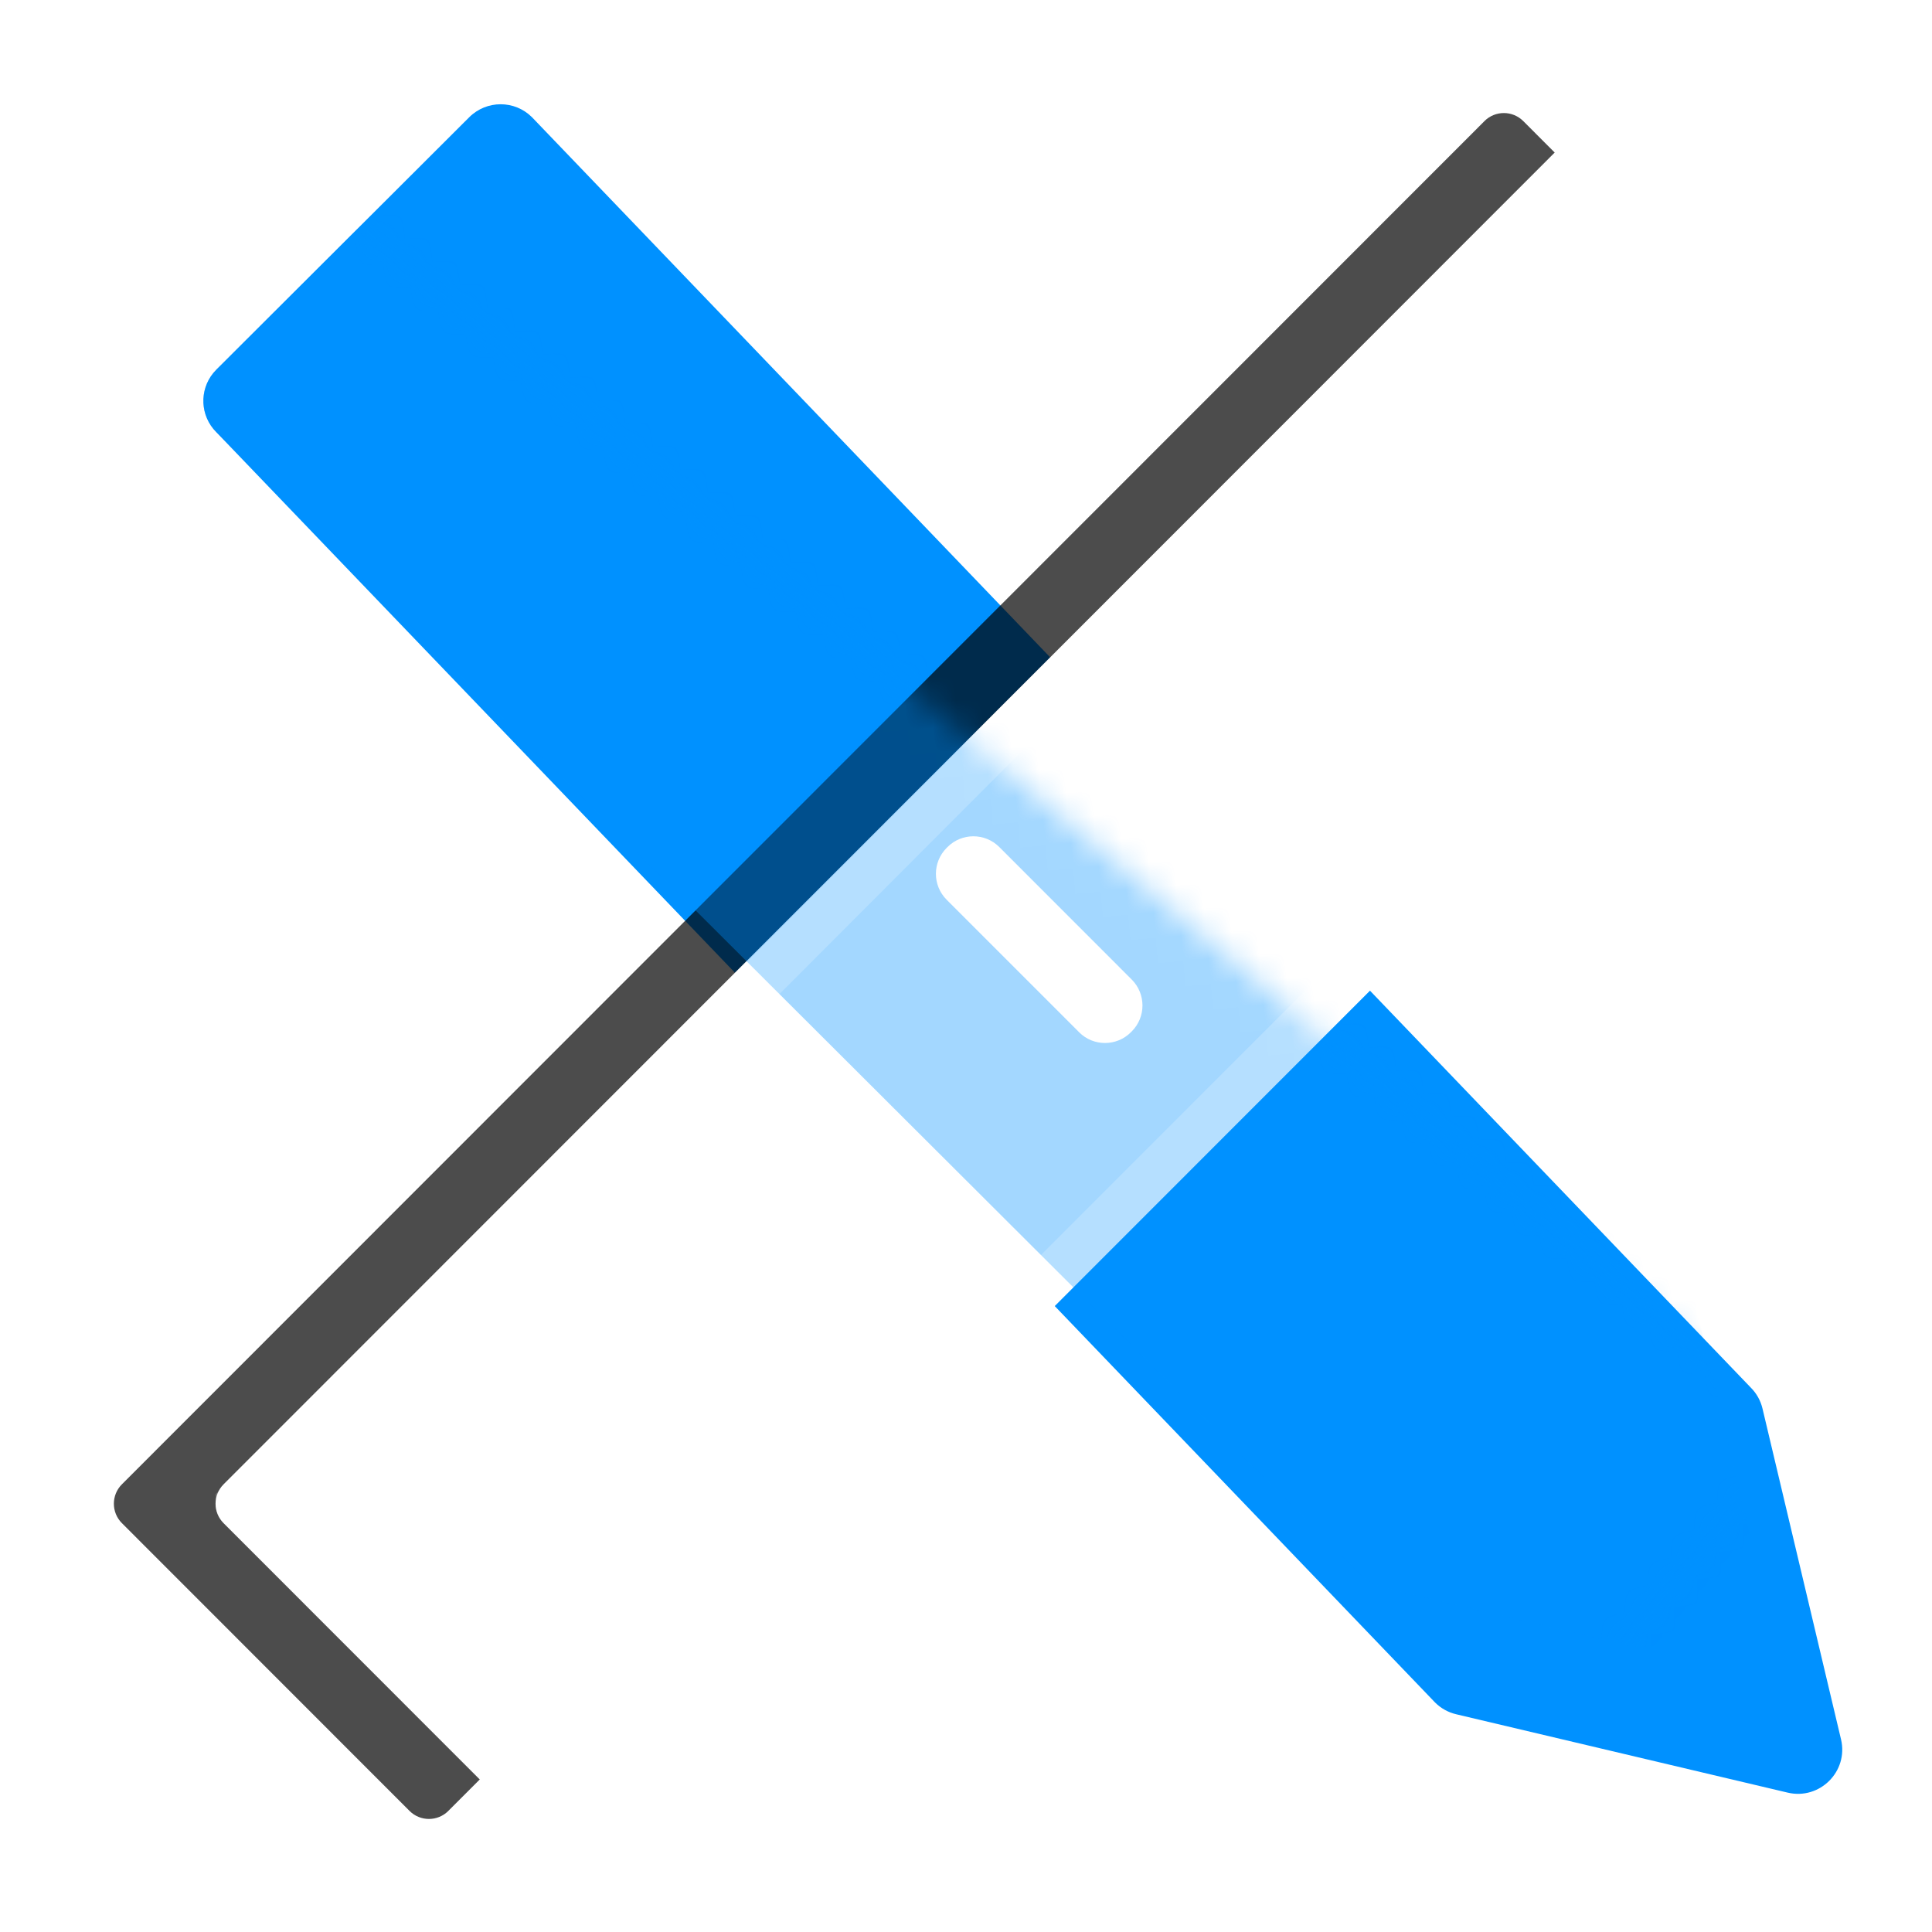
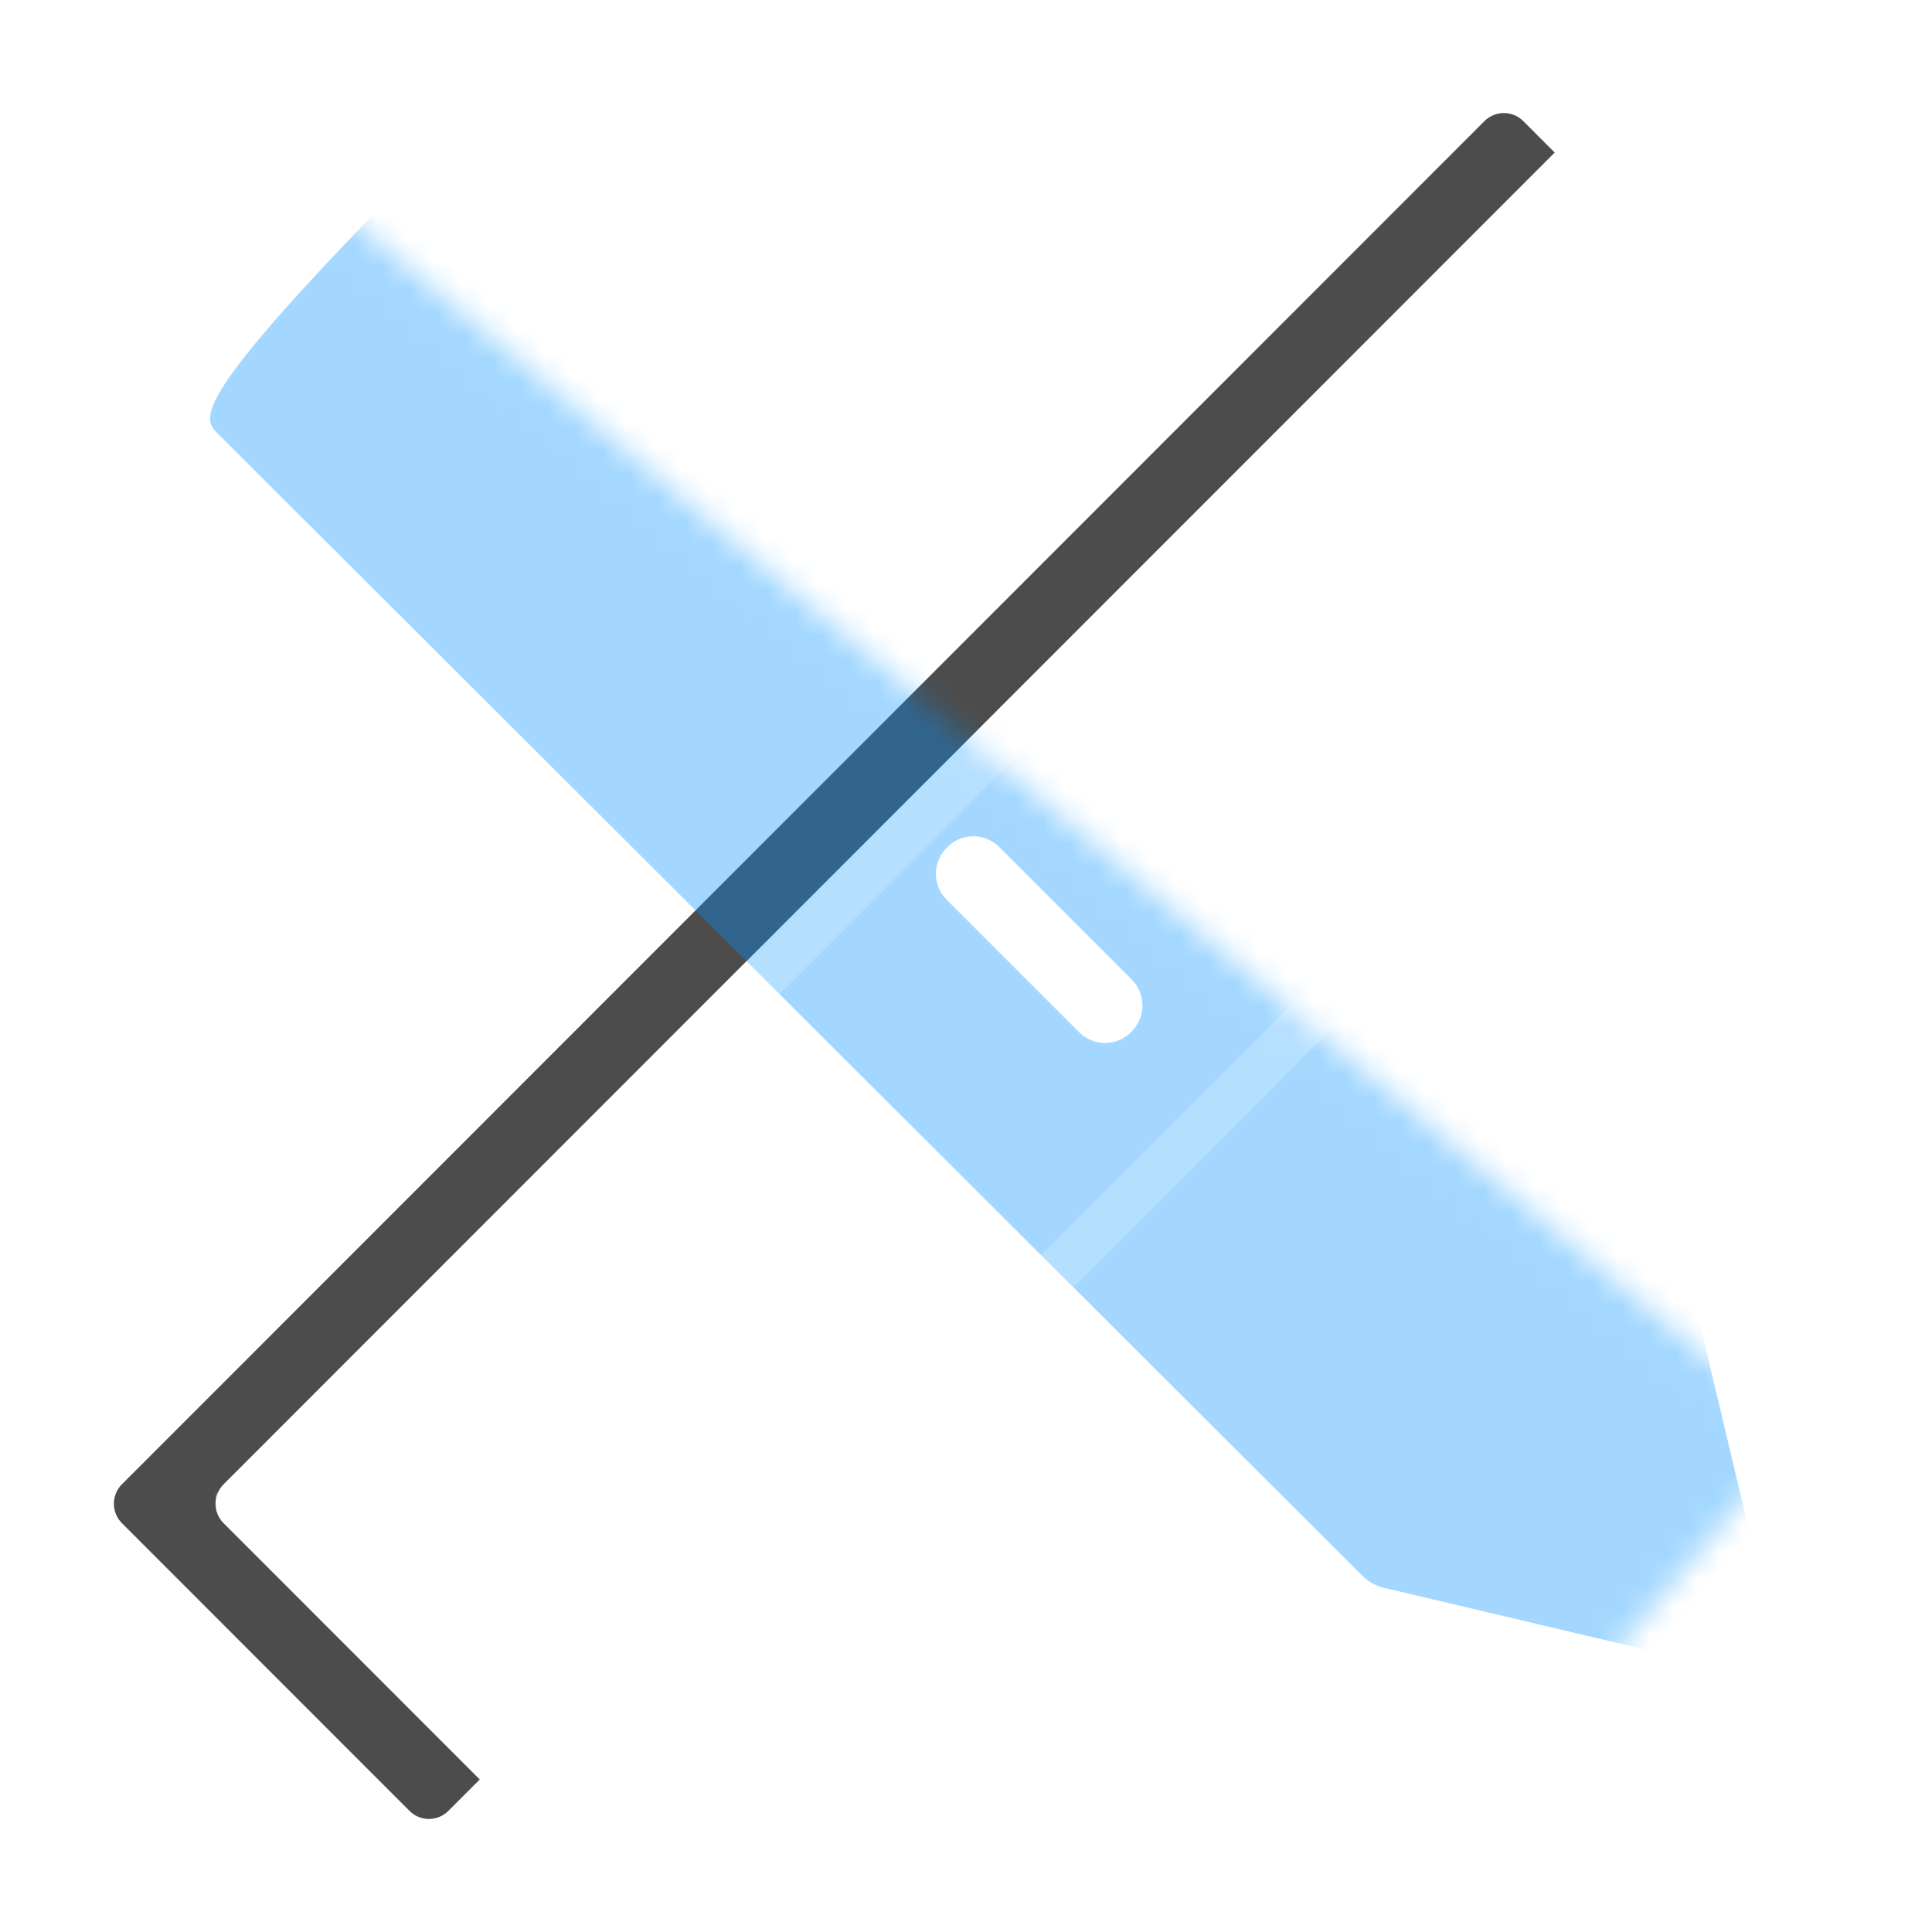
<svg xmlns="http://www.w3.org/2000/svg" xmlns:xlink="http://www.w3.org/1999/xlink" width="76px" height="76px" viewBox="0 0 76 76" version="1.1">
  <title>编组 4</title>
  <defs>
    <filter x="0.0%" y="-0.0%" width="100.0%" height="100.0%" filterUnits="objectBoundingBox" id="filter-1">
      <feGaussianBlur stdDeviation="0" in="SourceGraphic" />
    </filter>
    <path d="M54.395,0.764 L0.795,54.389 C0.374,54.811 0.374,55.494 0.795,55.916 L12.109,67.236 C12.531,67.658 13.214,67.659 13.636,67.237 C13.636,67.237 13.636,67.237 13.636,67.236 L67.236,13.611 C67.658,13.189 67.658,12.506 67.236,12.084 L55.922,0.764 C55.501,0.342 54.817,0.341 54.395,0.763 C54.395,0.763 54.395,0.763 54.395,0.764 Z" id="path-2" />
    <filter x="-17.0%" y="-11.1%" width="122.2%" height="122.2%" filterUnits="objectBoundingBox" id="filter-3">
      <feOffset dx="-4" dy="0" in="SourceAlpha" result="shadowOffsetOuter1" />
      <feGaussianBlur stdDeviation="2" in="shadowOffsetOuter1" result="shadowBlurOuter1" />
      <feColorMatrix values="0 0 0 0 0   0 0 0 0 0   0 0 0 0 0  0 0 0 0.295 0" type="matrix" in="shadowBlurOuter1" />
    </filter>
    <path d="M54.364,0.764 L0.764,54.389 C0.342,54.811 0.342,55.494 0.764,55.916 L12.078,67.236 C12.499,67.658 13.183,67.659 13.605,67.237 C13.605,67.237 13.605,67.237 13.605,67.236 L67.205,13.611 C67.626,13.189 67.626,12.506 67.205,12.084 L55.891,0.764 C55.469,0.342 54.786,0.341 54.364,0.763 C54.364,0.763 54.364,0.763 54.364,0.764 Z" id="path-4" />
    <filter x="-45.3%" y="-39.6%" width="190.6%" height="179.2%" filterUnits="objectBoundingBox" id="filter-6">
      <feGaussianBlur stdDeviation="8.64" in="SourceGraphic" />
    </filter>
  </defs>
  <g id="页面-1" stroke="none" stroke-width="1" fill="none" fill-rule="evenodd">
    <g id="h5第四屏" transform="translate(-72, -583)">
      <g id="编组-4" transform="translate(80, 587)">
-         <path d="M45.889,34.968 L60.869,50.582 C61.099,50.81 61.259,51.098 61.333,51.412 L61.333,51.412 L64.421,64.421 C64.721,65.681 63.584,66.816 62.321,66.517 L62.321,66.517 L49.284,63.435 C48.969,63.361 48.681,63.201 48.453,62.973 L48.453,62.973 L33.488,47.374 L45.889,34.968 Z M10.459,0.611 C11.141,-0.068 12.246,-0.069 12.927,0.611 L12.927,0.611 L33.31,21.856 L20.909,34.263 L0.51,13.001 C-0.131,12.361 -0.168,11.347 0.398,10.664 L0.511,10.54 Z" id="形状结合" fill="#0091FF" fill-rule="nonzero" filter="url(#filter-1)" />
        <g id="路径" opacity="0.7">
          <use fill="black" fill-opacity="1" filter="url(#filter-3)" xlink:href="#path-2" />
          <use fill="#FFFFFF" fill-rule="evenodd" xlink:href="#path-2" />
        </g>
        <g id="路径" transform="translate(0.031, 0)">
          <mask id="mask-5" fill="white">
            <use xlink:href="#path-4" />
          </mask>
          <g id="蒙版" opacity="0.7" />
-           <path d="M17.582,59.217 C17.374,59.465 17.101,59.649 16.794,59.751 L4.076,63.957 C2.843,64.365 1.612,63.333 1.801,62.052 L3.743,48.823 C3.789,48.504 3.924,48.203 4.133,47.956 L45.131,-0.796 C45.75,-1.533 46.851,-1.629 47.59,-1.011 L58.365,8.012 C59.103,8.629 59.2,9.728 58.581,10.465 L17.582,59.217 Z" fill="#0091FF" fill-rule="nonzero" opacity="0.6" filter="url(#filter-6)" mask="url(#mask-5)" transform="translate(30.385, 31.314) scale(-1, 1) rotate(5) translate(-30.385, -31.314) " />
+           <path d="M17.582,59.217 C17.374,59.465 17.101,59.649 16.794,59.751 L4.076,63.957 C2.843,64.365 1.612,63.333 1.801,62.052 L3.743,48.823 C3.789,48.504 3.924,48.203 4.133,47.956 L45.131,-0.796 C45.75,-1.533 46.851,-1.629 47.59,-1.011 C59.103,8.629 59.2,9.728 58.581,10.465 L17.582,59.217 Z" fill="#0091FF" fill-rule="nonzero" opacity="0.6" filter="url(#filter-6)" mask="url(#mask-5)" transform="translate(30.385, 31.314) scale(-1, 1) rotate(5) translate(-30.385, -31.314) " />
        </g>
        <path d="M55.158,1.347 C55.204,1.347 55.25,1.365 55.285,1.4 L55.285,1.4 L66.599,12.719 C66.635,12.755 66.652,12.801 66.652,12.847 C66.652,12.894 66.635,12.94 66.6,12.975 L66.6,12.975 L13.029,66.57 C12.971,66.619 12.92,66.656 12.862,66.653 C12.82,66.65 12.778,66.633 12.746,66.6 L12.746,66.6 L1.432,55.281 C1.396,55.245 1.379,55.199 1.379,55.153 L1.379,55.153 L55.031,1.4 C55.066,1.365 55.112,1.347 55.158,1.347 Z" id="路径" stroke="#FFFFFF" stroke-width="1.8" opacity="0.2" />
        <path d="M52.256,8.423 L59.629,8.425 C60.424,8.426 61.068,9.07 61.069,9.865 L61.069,9.915 C61.07,10.71 60.425,11.355 59.63,11.355 C59.63,11.355 59.629,11.355 59.629,11.354 L52.257,11.353 C51.462,11.352 50.817,10.707 50.816,9.912 L50.816,9.863 C50.815,9.068 51.46,8.423 52.255,8.423 C52.255,8.423 52.256,8.423 52.256,8.423 Z" id="矩形" fill="#FFFFFF" transform="translate(55.943, 9.889) rotate(-315) translate(-55.943, -9.889) " />
        <path d="M40.907,19.411 L48.28,19.413 C49.075,19.413 49.719,20.058 49.72,20.853 L49.72,20.902 C49.721,21.698 49.077,22.342 48.281,22.343 C48.281,22.343 48.281,22.343 48.281,22.342 L40.908,22.34 C40.113,22.339 39.468,21.695 39.468,20.9 L39.468,20.851 C39.467,20.055 40.111,19.41 40.907,19.41 C40.907,19.41 40.907,19.41 40.907,19.411 Z" id="矩形备份-12" fill="#FFFFFF" transform="translate(44.594, 20.876) rotate(-315) translate(-44.594, -20.876) " />
        <path d="M29.193,31.497 L36.565,31.499 C37.36,31.5 38.005,32.144 38.006,32.939 L38.006,32.989 C38.006,33.784 37.362,34.429 36.567,34.429 C36.566,34.429 36.566,34.429 36.566,34.428 L29.193,34.427 C28.398,34.426 27.754,33.781 27.753,32.986 L27.753,32.937 C27.752,32.142 28.397,31.497 29.192,31.497 C29.192,31.497 29.192,31.497 29.193,31.497 Z" id="矩形备份-14" fill="#FFFFFF" transform="translate(32.879, 32.963) rotate(-315) translate(-32.879, -32.963) " />
        <path d="M17.844,42.851 L25.217,42.853 C26.012,42.854 26.656,43.498 26.657,44.293 L26.657,44.342 C26.658,45.138 26.013,45.783 25.218,45.783 C25.218,45.783 25.218,45.783 25.217,45.782 L17.845,45.78 C17.05,45.78 16.405,45.135 16.404,44.34 L16.404,44.291 C16.403,43.495 17.048,42.851 17.843,42.85 C17.843,42.85 17.844,42.85 17.844,42.851 Z" id="矩形备份-15" fill="#FFFFFF" transform="translate(21.531, 44.317) rotate(-315) translate(-21.531, -44.317) " />
        <path d="M6.229,54.205 L13.602,54.207 C14.397,54.207 15.041,54.852 15.042,55.647 L15.042,55.696 C15.043,56.492 14.398,57.136 13.603,57.137 C13.603,57.137 13.602,57.137 13.602,57.136 L6.229,57.134 C5.434,57.133 4.79,56.489 4.789,55.694 L4.789,55.645 C4.788,54.849 5.433,54.204 6.228,54.204 C6.228,54.204 6.229,54.204 6.229,54.205 Z" id="矩形备份-16" fill="#FFFFFF" transform="translate(9.915, 55.67) rotate(-315) translate(-9.915, -55.67) " />
      </g>
    </g>
  </g>
</svg>